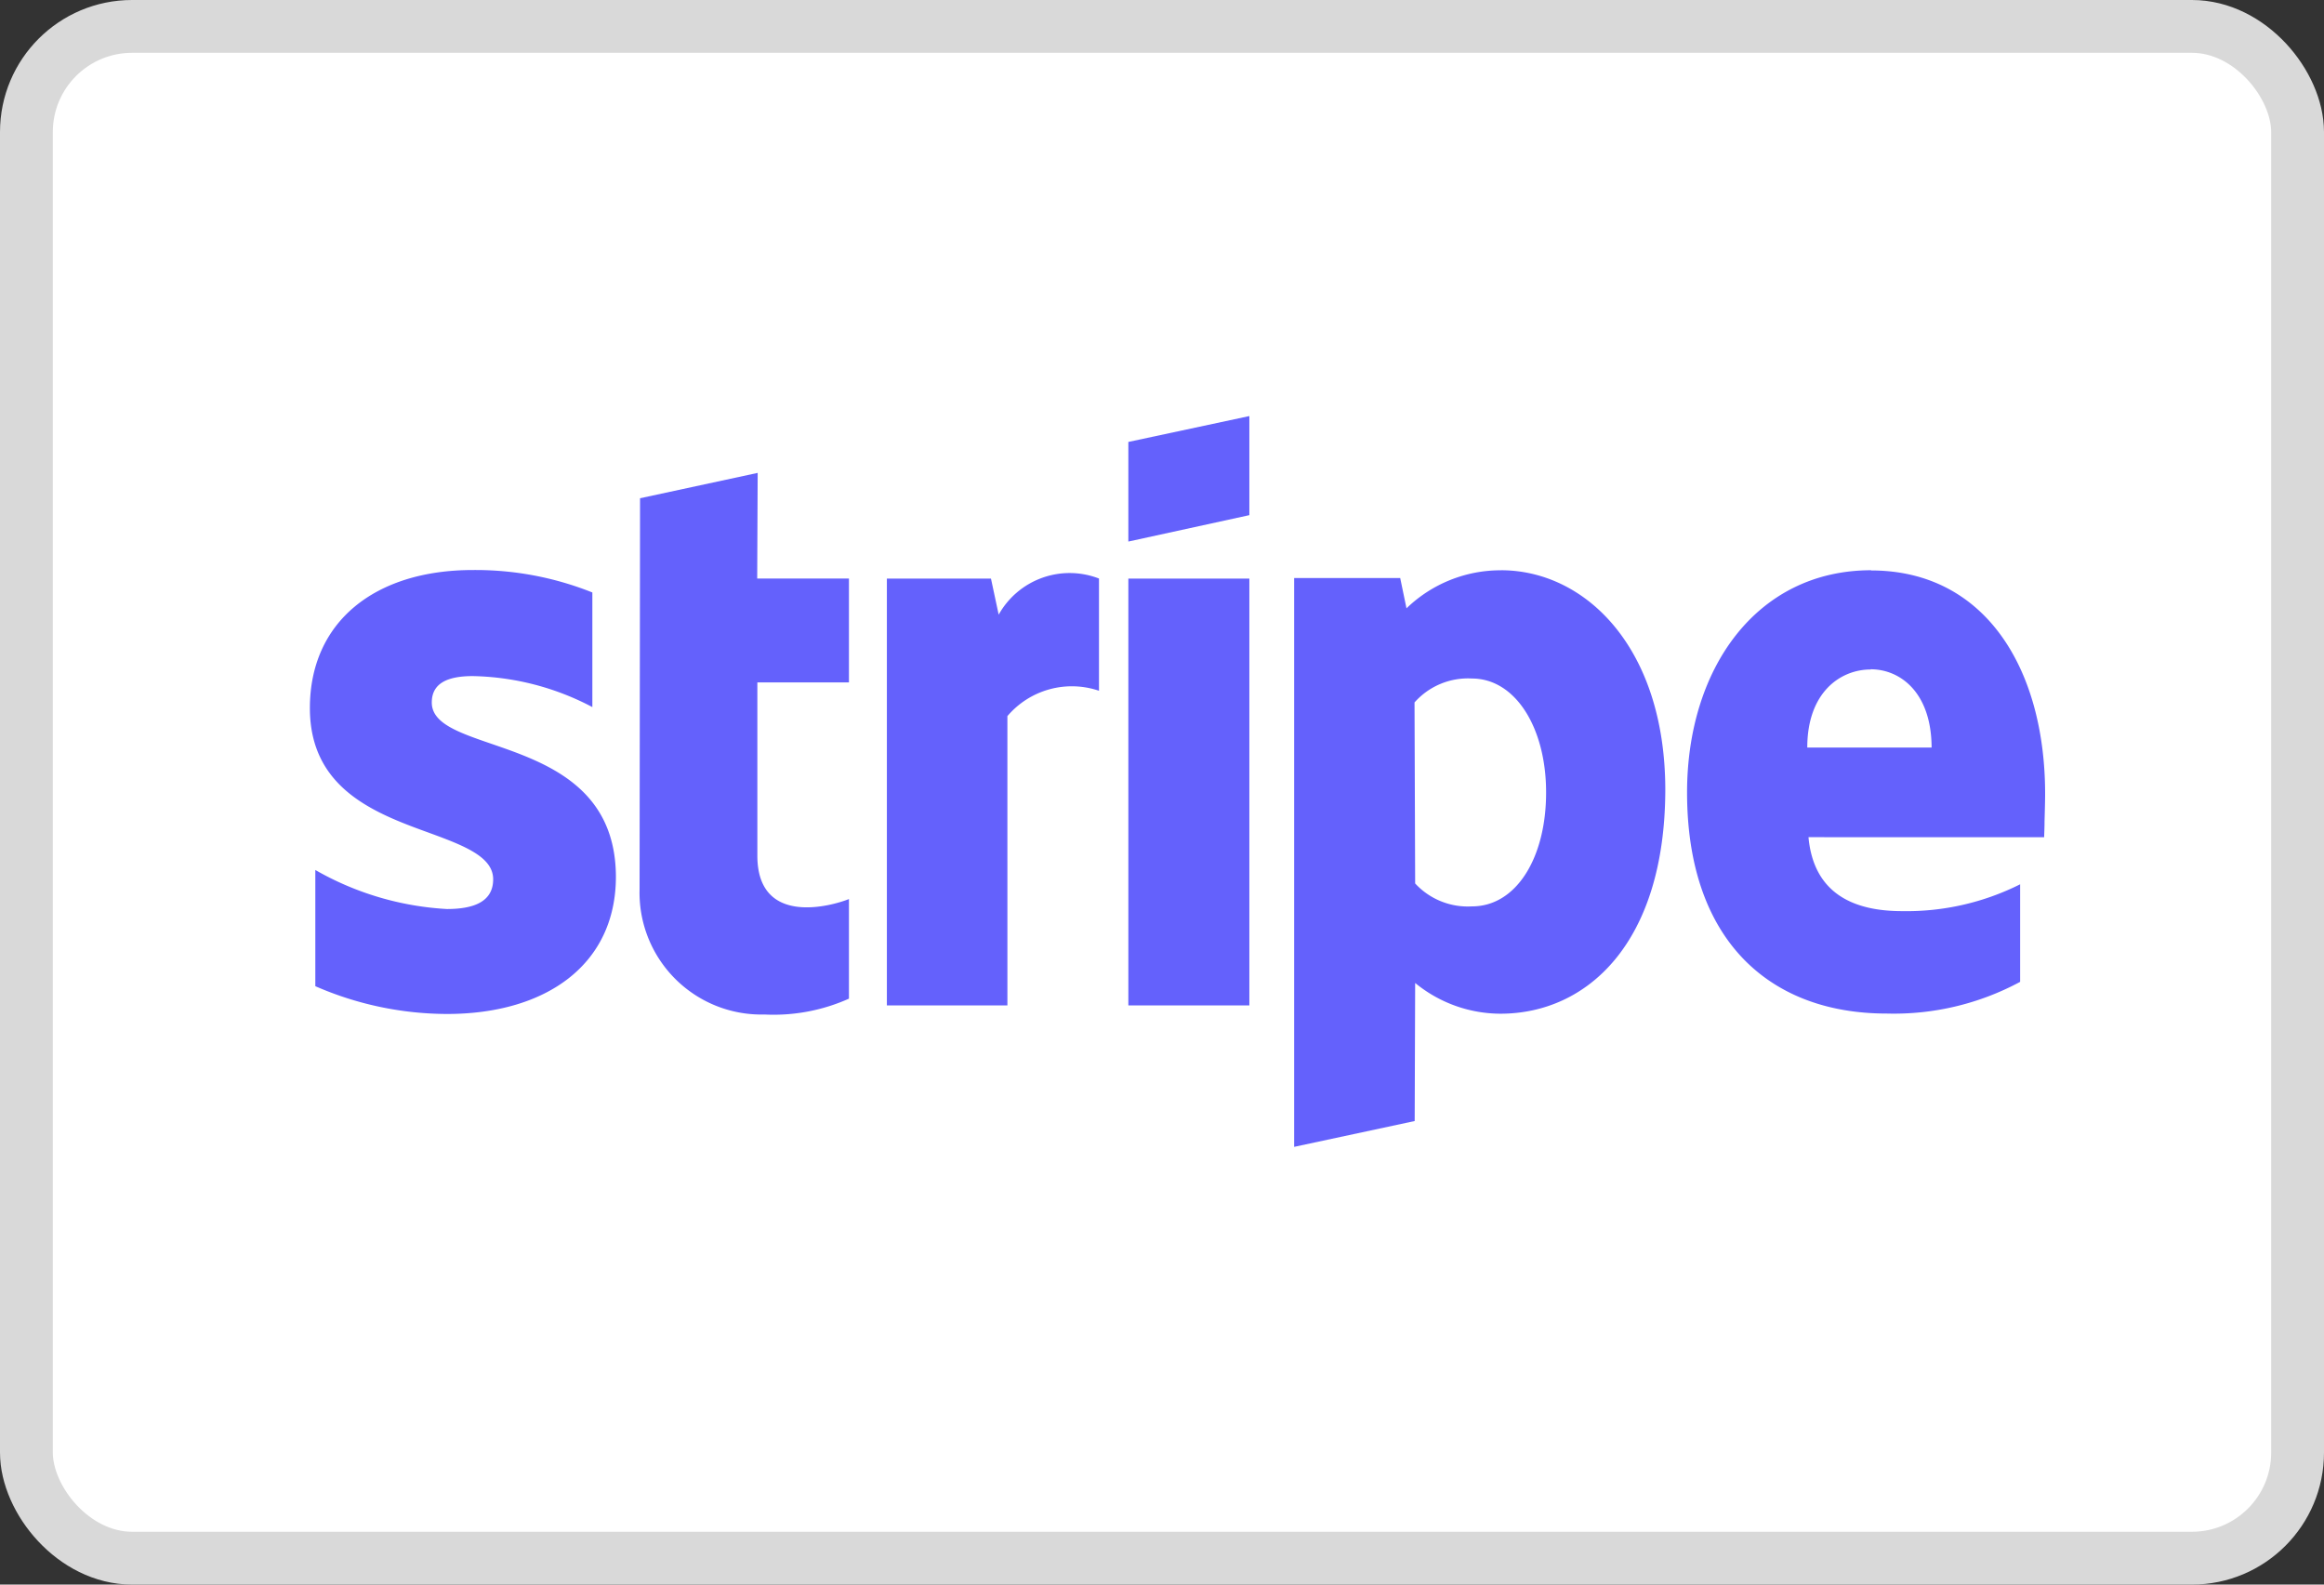
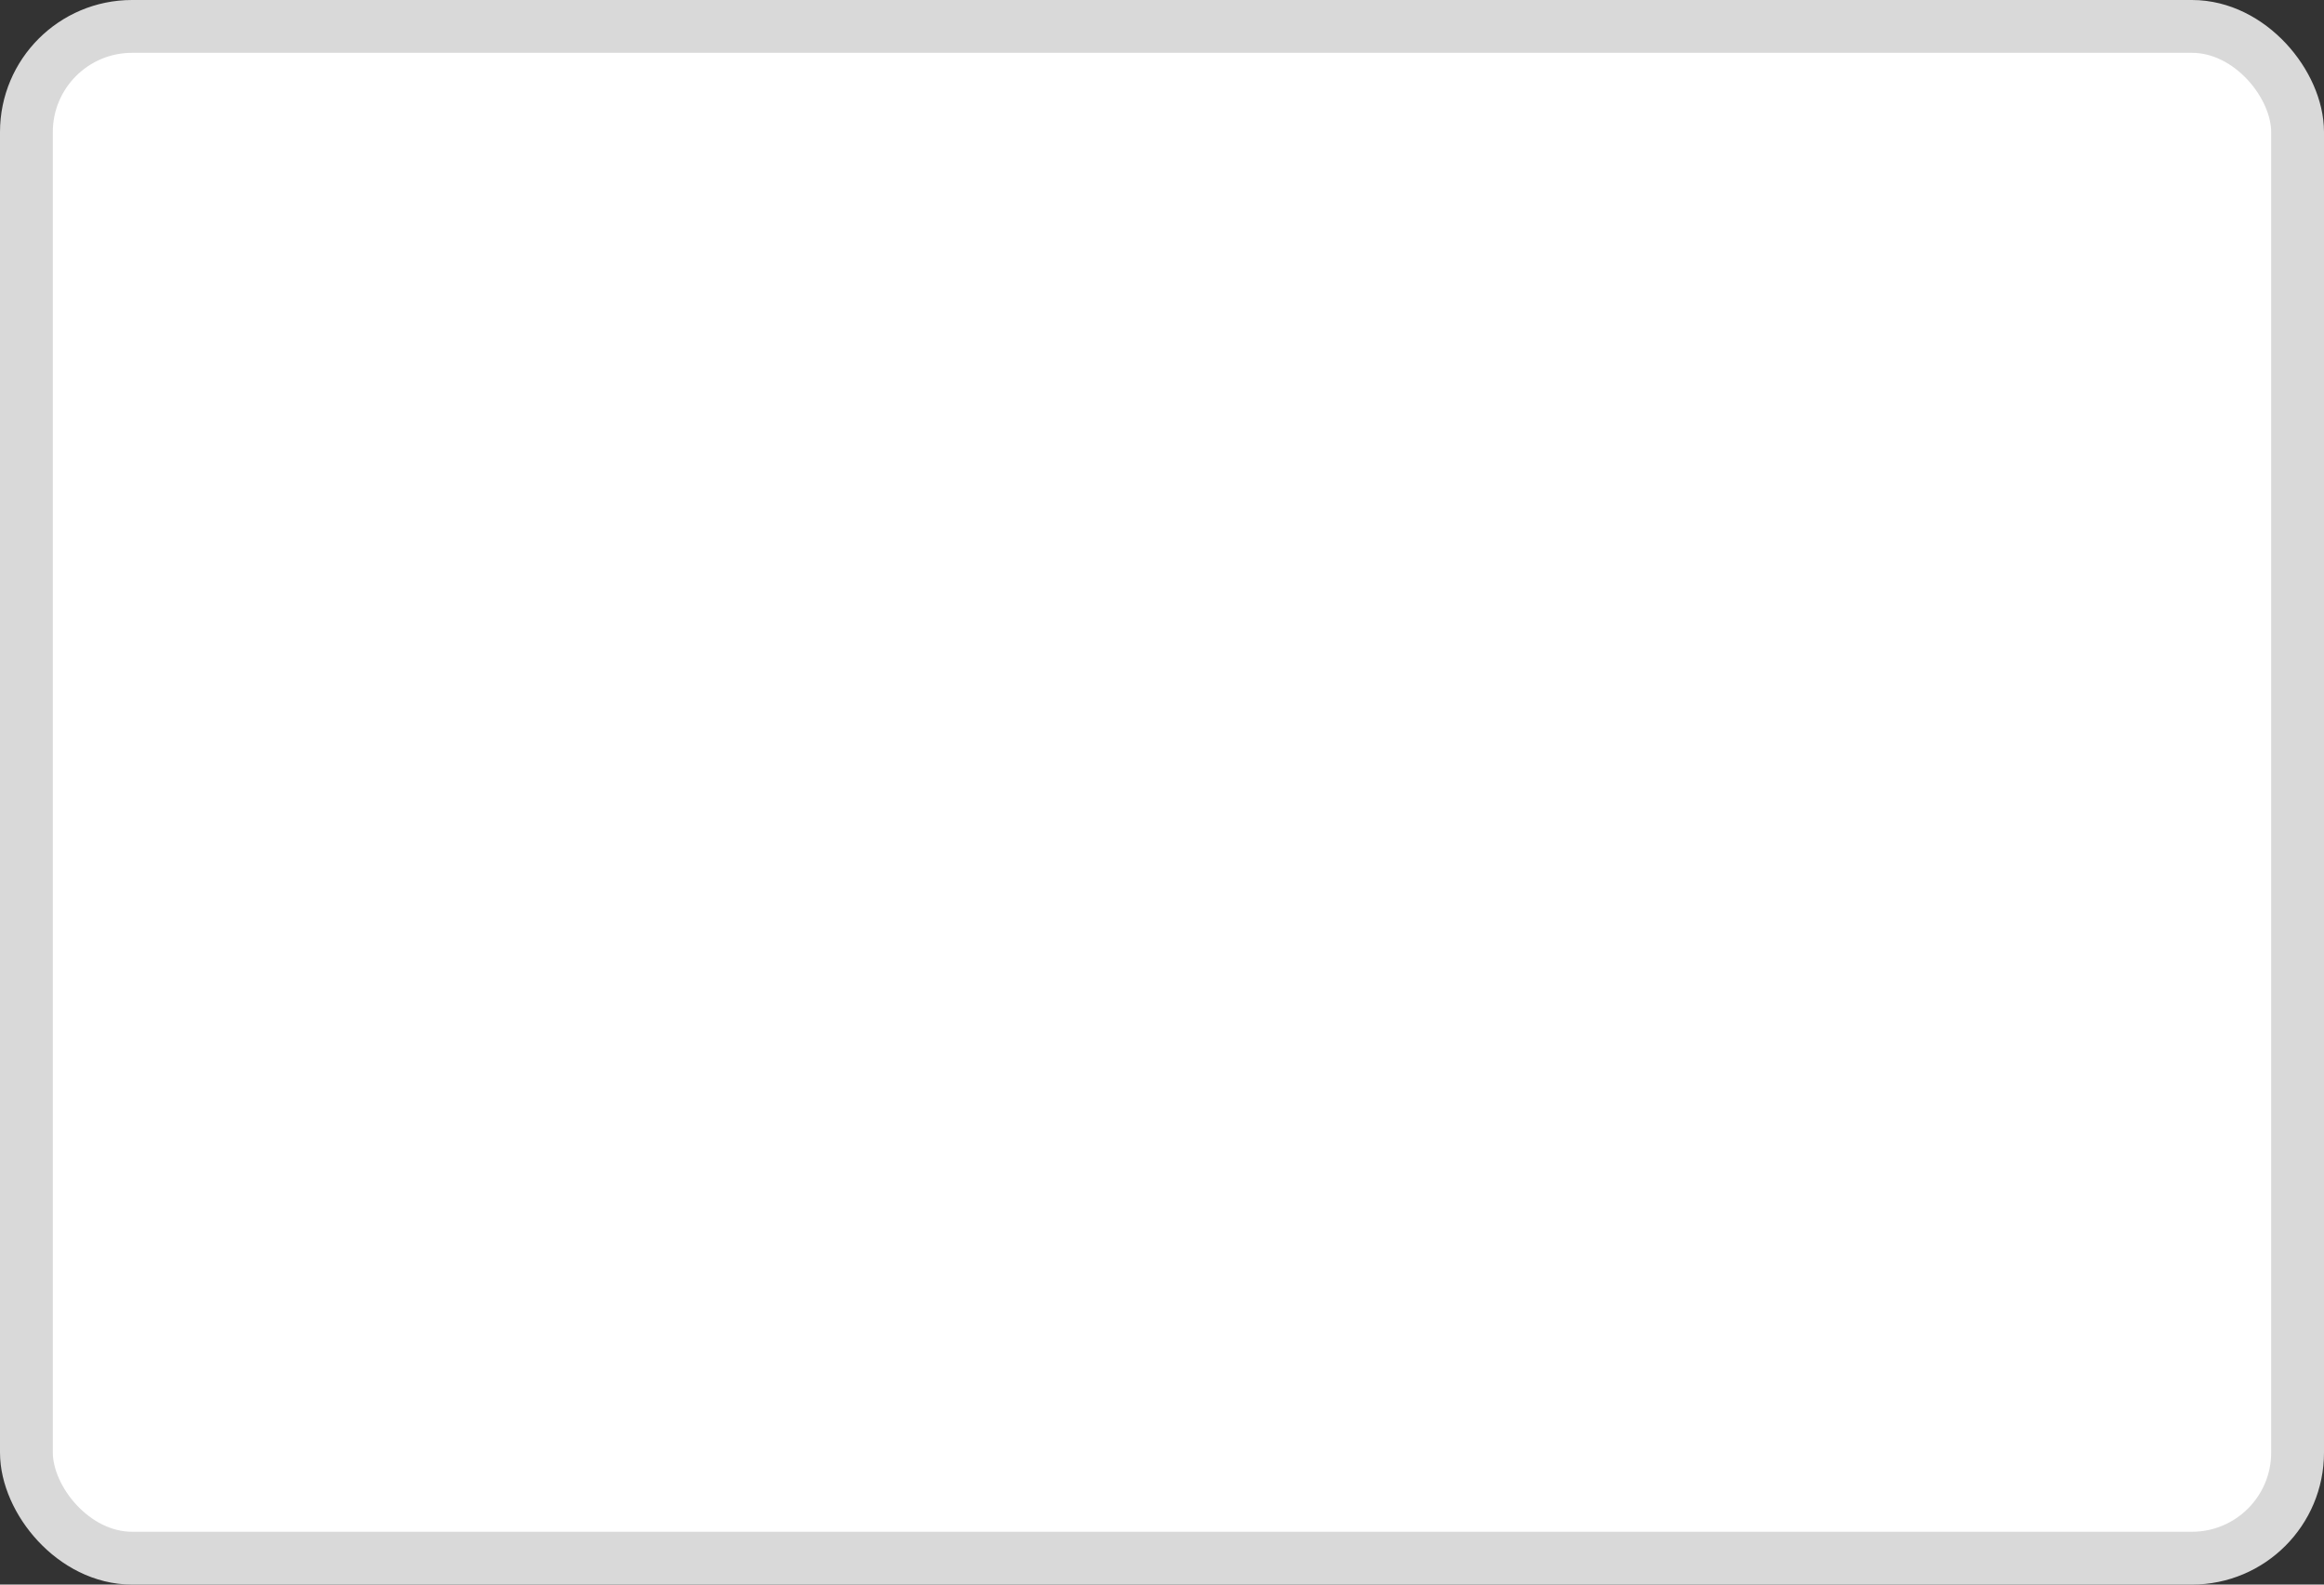
<svg xmlns="http://www.w3.org/2000/svg" width="44" height="30" viewBox="0 0 44 30">
  <rect x="0" y="0" width="44" height="30" fill="#333333" stroke="none" />
  <g id="Stripe" transform="translate(0.405 0.091)">
    <rect id="Rectangle_88" data-name="Rectangle 88" width="43" height="29" rx="2" transform="translate(0.095 0.409)" fill="#fff" stroke="#d9d9d9" stroke-width="1" />
-     <path id="Tracé_373" data-name="Tracé 373" d="M21.073,6.347l-2.291.5V4.961l2.291-.49Zm-9.309-.8-2.227.48-.009,7.4a2.307,2.307,0,0,0,2.364,2.374,3.489,3.489,0,0,0,1.6-.3V13.615c-.292.12-1.734.545-1.734-.822V9.514h1.734V7.547H11.755ZM6.37,9.394c-.484,0-.776.139-.776.5,0,.393.5.566,1.126.781,1.016.35,2.354.81,2.36,2.516,0,1.653-1.305,2.6-3.2,2.6a6.263,6.263,0,0,1-2.491-.526v-2.2a5.63,5.63,0,0,0,2.491.739c.511,0,.876-.139.876-.563s-.545-.635-1.2-.875C4.549,12,3.286,11.543,3.286,10c0-1.635,1.232-2.614,3.085-2.614a5.955,5.955,0,0,1,2.263.425v2.17A5.043,5.043,0,0,0,6.37,9.394Zm26.475-2c2.163,0,3.294,1.866,3.294,4.23,0,.127-.006.34-.011.52h0c0,.133-.007.249-.007.3H31.659c.1,1.09.885,1.4,1.771,1.4a4.8,4.8,0,0,0,2.236-.508v1.847a5.041,5.041,0,0,1-2.528.6c-2.227,0-3.778-1.4-3.778-4.184C29.359,9.256,30.673,7.39,32.845,7.39Zm-.009,1.875c-.575,0-1.2.434-1.2,1.478h2.354C33.986,9.7,33.393,9.265,32.836,9.265ZM16.327,8.231l-.146-.683H14.21v8.081h2.282V10.152a1.6,1.6,0,0,1,1.734-.48V7.547A1.539,1.539,0,0,0,16.327,8.231Zm2.455-.683h2.291v8.081H18.782Zm7.055-.157a2.563,2.563,0,0,0-1.789.72l-.119-.573H21.921V18.307l2.282-.489.009-2.614a2.553,2.553,0,0,0,1.615.582c1.634,0,3.121-1.33,3.121-4.258C28.939,8.85,27.433,7.39,25.836,7.39Zm-.548,6.363a1.356,1.356,0,0,1-1.077-.434L24.2,9.893a1.351,1.351,0,0,1,1.086-.453c.83,0,1.405.942,1.405,2.152C26.694,12.83,26.128,13.754,25.289,13.754Z" transform="translate(2.176 3.315)" fill="#6461fc" fill-rule="evenodd" />
  </g>
</svg>